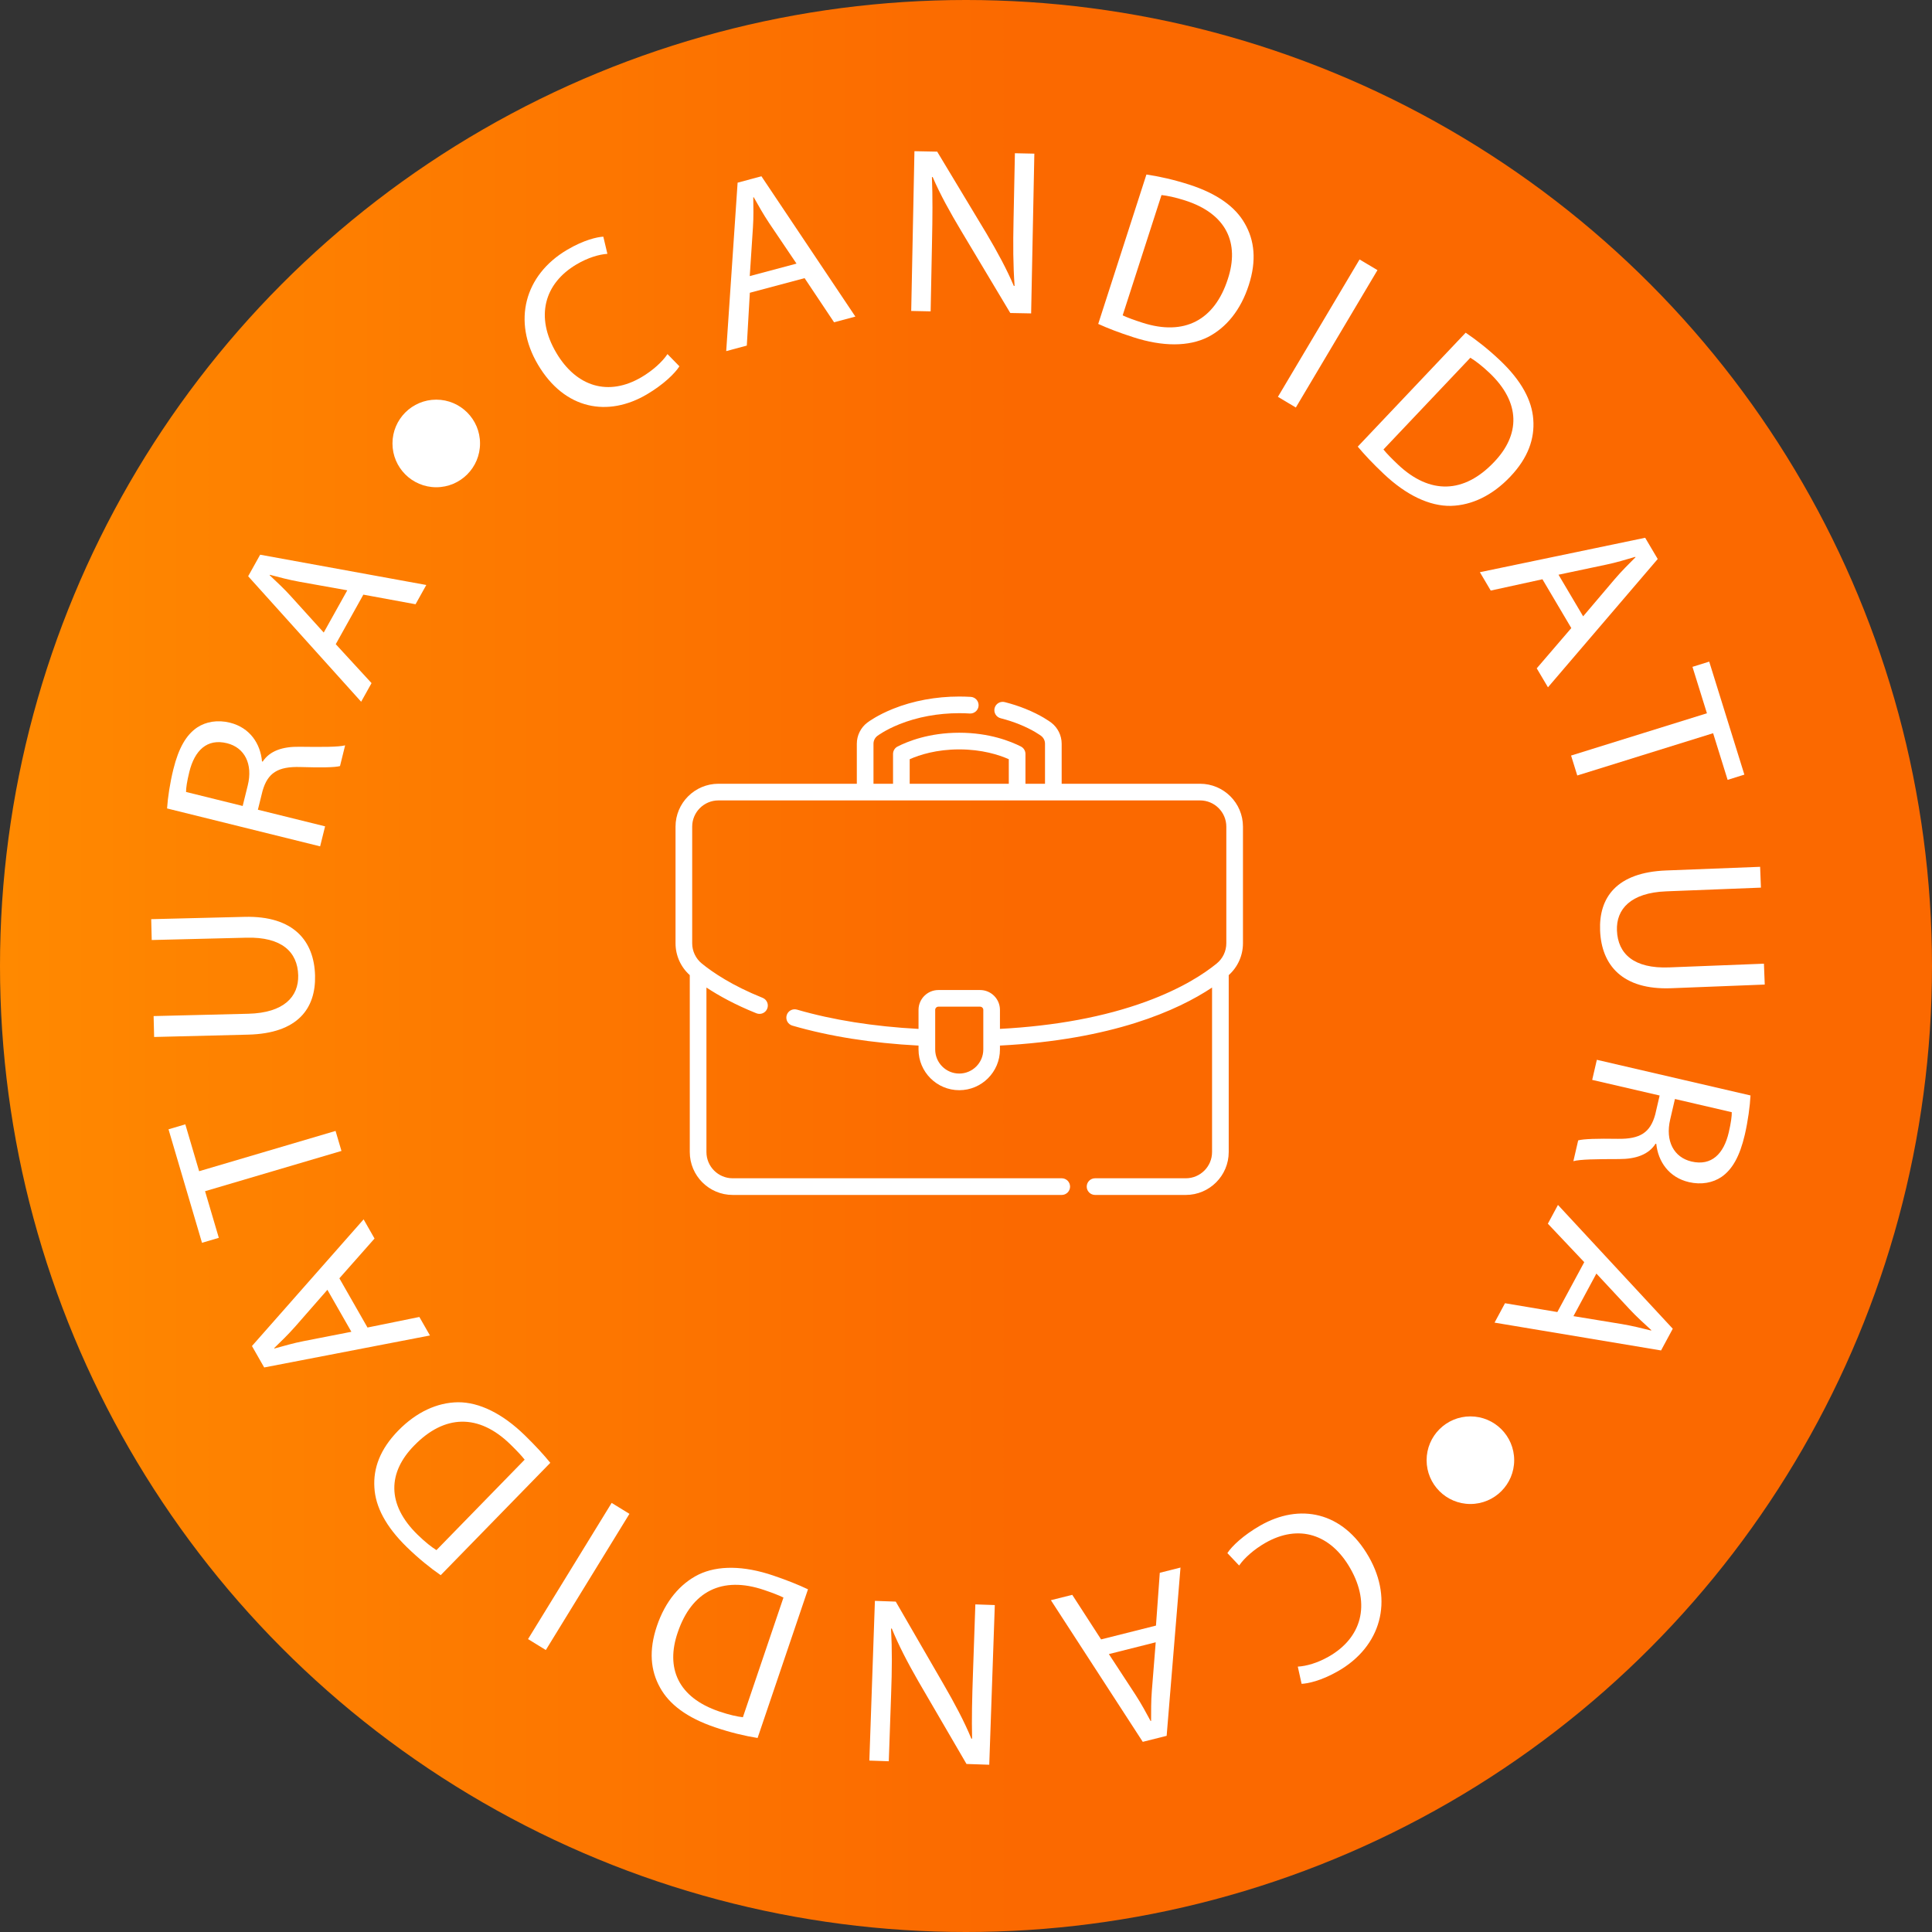
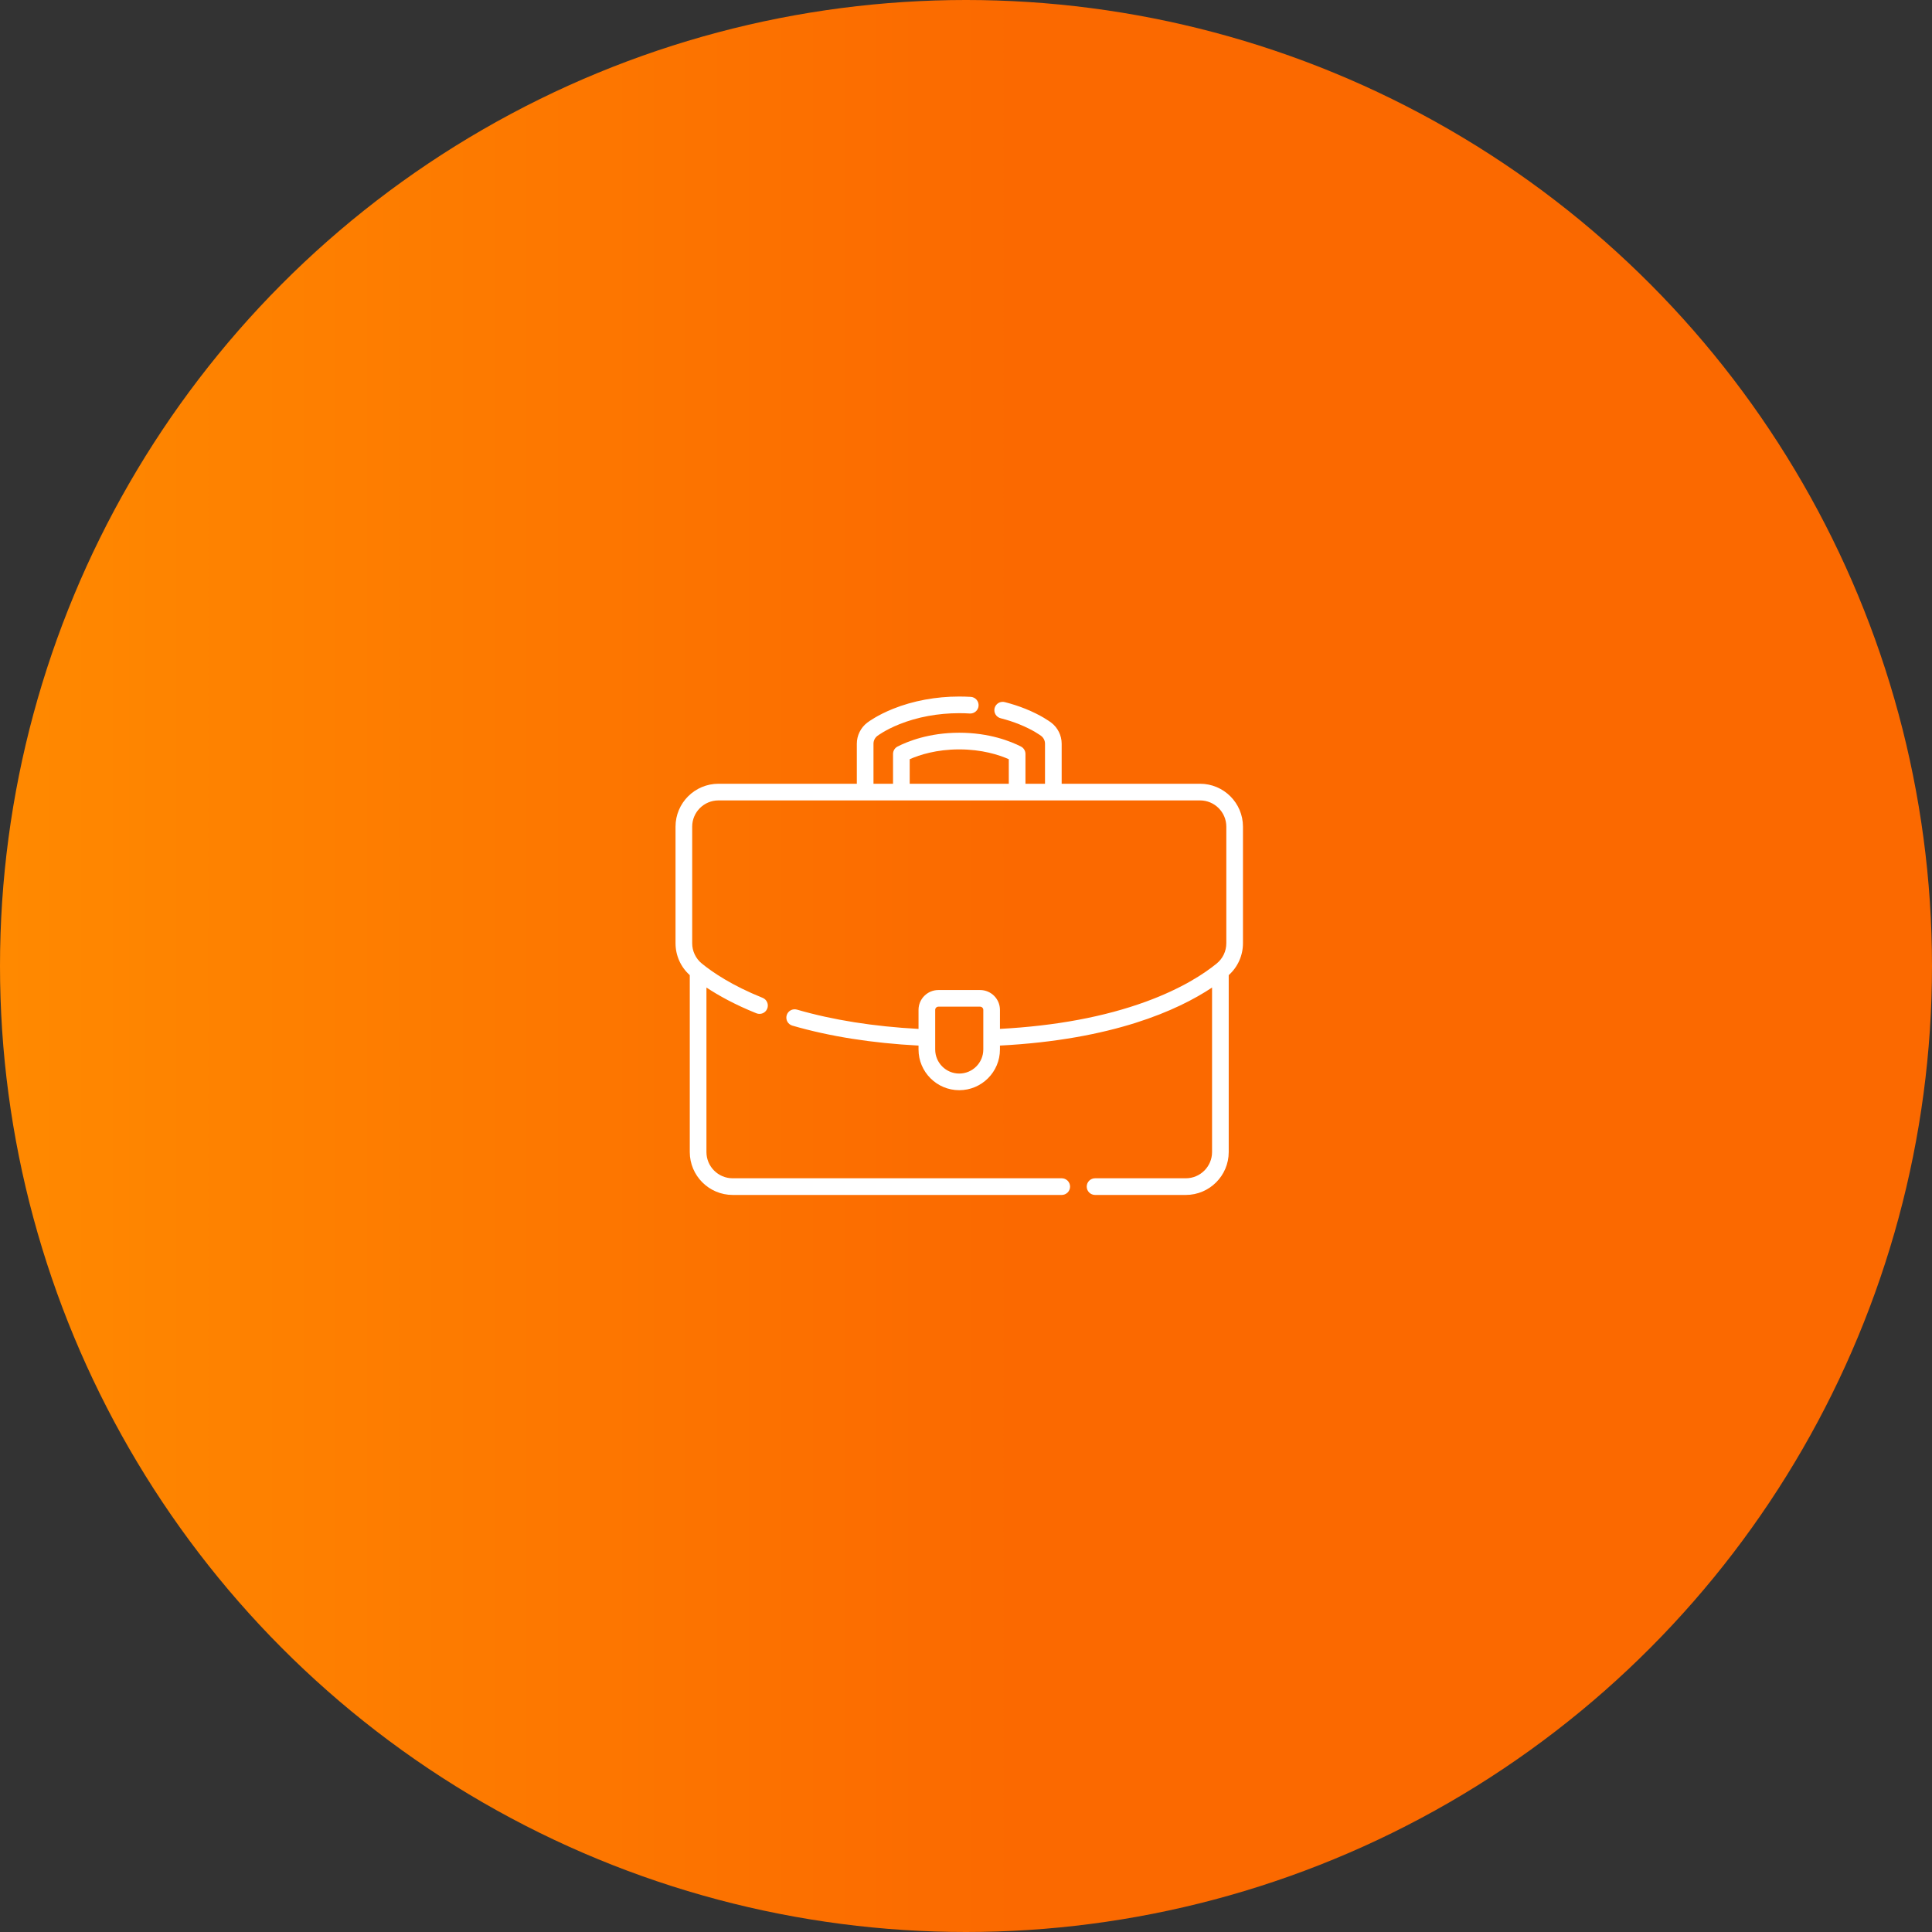
<svg xmlns="http://www.w3.org/2000/svg" width="112" height="112" viewBox="0 0 112 112" fill="none">
  <rect x="0" y="0" width="112" height="112" fill="#333333" stroke="none" />
  <circle cx="56" cy="56" r="56" fill="url(#paint0_linear_76_984)" />
  <g clip-path="url(#clip0_76_984)">
    <path d="M39.386 21.235C39.13 21.641 38.473 22.286 37.505 22.859C35.256 24.189 32.737 23.763 31.185 21.137C29.701 18.628 30.399 15.947 32.873 14.485C33.854 13.905 34.619 13.739 34.975 13.72L35.211 14.715C34.722 14.749 34.082 14.936 33.418 15.329C31.55 16.435 31.013 18.364 32.252 20.458C33.414 22.421 35.271 22.999 37.2 21.858C37.838 21.48 38.4 20.973 38.694 20.527L39.386 21.235Z" fill="white" />
    <path d="M43.469 16.972L43.293 20.035L42.099 20.355L42.76 10.589L44.141 10.219L49.587 18.353L48.352 18.684L46.643 16.124L43.469 16.972ZM46.175 15.282L44.596 12.943C44.242 12.412 43.967 11.916 43.694 11.433L43.668 11.439C43.675 11.993 43.69 12.586 43.649 13.181L43.464 16.006L46.172 15.282H46.175Z" fill="white" />
-     <path d="M52.824 18.026L53.011 8.765L54.33 8.791L57.188 13.538C57.839 14.637 58.369 15.623 58.775 16.581L58.816 16.568C58.73 15.329 58.726 14.201 58.756 12.758L58.835 8.883L59.962 8.907L59.776 18.168L58.567 18.145L55.721 13.385C55.096 12.341 54.499 11.272 54.066 10.258L54.025 10.271C54.07 11.439 54.061 12.554 54.029 14.092L53.95 18.05L52.822 18.026H52.824Z" fill="white" />
    <path d="M66.461 10.118C67.193 10.224 68.041 10.413 68.944 10.703C70.578 11.231 71.617 11.998 72.16 12.954C72.725 13.931 72.854 15.099 72.394 16.525C71.931 17.964 71.093 18.995 70.019 19.543C68.915 20.097 67.412 20.104 65.699 19.549C64.874 19.283 64.219 19.03 63.665 18.778L66.459 10.118H66.461ZM65.085 18.282C65.359 18.415 65.774 18.561 66.218 18.705C68.664 19.496 70.412 18.557 71.179 16.175C71.864 14.098 71.112 12.397 68.705 11.622C68.117 11.433 67.655 11.341 67.333 11.308L65.082 18.282H65.085Z" fill="white" />
    <path d="M79.854 15.658L75.121 23.624L74.082 23.005L78.815 15.041L79.854 15.66V15.658Z" fill="white" />
    <path d="M84.966 19.287C85.58 19.7 86.265 20.235 86.954 20.887C88.202 22.069 88.805 23.209 88.885 24.307C88.973 25.432 88.586 26.543 87.555 27.629C86.516 28.727 85.316 29.294 84.111 29.326C82.876 29.35 81.517 28.705 80.211 27.466C79.582 26.871 79.101 26.358 78.71 25.892L84.968 19.285L84.966 19.287ZM80.2 26.057C80.391 26.296 80.701 26.607 81.04 26.929C82.906 28.697 84.886 28.604 86.608 26.79C88.122 25.213 88.178 23.353 86.342 21.613C85.893 21.188 85.515 20.907 85.238 20.739L80.2 26.057Z" fill="white" />
-     <path d="M89.417 33.581L86.419 34.236L85.79 33.171L95.372 31.175L96.1 32.406L89.737 39.844L89.086 38.744L91.09 36.41L89.417 33.581ZM91.775 35.731L93.6 33.581C94.017 33.095 94.418 32.698 94.811 32.305L94.799 32.281C94.268 32.436 93.701 32.612 93.117 32.732L90.349 33.317L91.777 35.731H91.775Z" fill="white" />
    <path d="M98.952 41.349L98.114 38.658L99.085 38.355L101.123 44.906L100.152 45.209L99.311 42.505L91.436 44.956L91.077 43.8L98.952 41.349Z" fill="white" />
    <path d="M102.083 51.457L96.59 51.672C94.53 51.753 93.686 52.707 93.736 53.944C93.79 55.304 94.73 56.161 96.764 56.081L102.257 55.866L102.304 57.076L96.893 57.288C94.049 57.4 92.838 55.948 92.759 53.942C92.684 52.045 93.699 50.576 96.583 50.462L102.036 50.25L102.083 51.459V51.457Z" fill="white" />
    <path d="M101.479 63.5C101.449 64.114 101.331 64.99 101.148 65.781C100.858 67.026 100.429 67.787 99.806 68.221C99.302 68.568 98.625 68.695 97.914 68.53C96.735 68.257 96.121 67.323 96.016 66.311L95.975 66.302C95.576 66.93 94.837 67.196 93.849 67.192C92.522 67.194 91.603 67.207 91.21 67.314L91.489 66.109C91.792 66.023 92.602 66 93.781 66.019C95.088 66.04 95.67 65.654 95.956 64.606L96.211 63.508L92.301 62.602L92.571 61.438L101.475 63.504L101.479 63.5ZM97.098 63.71L96.821 64.902C96.531 66.148 97.032 67.095 98.062 67.336C99.226 67.606 99.931 66.88 100.218 65.647C100.349 65.085 100.399 64.687 100.392 64.475L97.098 63.71Z" fill="white" />
    <path d="M91.84 73.169L89.731 70.939L90.317 69.851L96.972 77.028L96.293 78.287L86.641 76.674L87.246 75.549L90.281 76.06L91.84 73.169ZM91.215 76.298L93.998 76.754C94.627 76.859 95.177 76.998 95.714 77.132L95.727 77.108C95.321 76.732 94.876 76.337 94.472 75.901L92.544 73.83L91.215 76.298Z" fill="white" />
    <path d="M71.153 90.033C71.413 89.632 72.081 88.996 73.058 88.438C75.326 87.14 77.838 87.604 79.352 90.252C80.797 92.782 80.061 95.452 77.568 96.878C76.578 97.445 75.811 97.598 75.455 97.613L75.234 96.616C75.725 96.588 76.367 96.412 77.035 96.03C78.921 94.952 79.483 93.029 78.276 90.918C77.145 88.938 75.294 88.332 73.35 89.445C72.706 89.814 72.137 90.313 71.834 90.755L71.153 90.035V90.033Z" fill="white" />
    <path d="M67.013 94.237L67.234 91.176L68.435 90.873L67.632 100.628L66.247 100.976L60.921 92.765L62.16 92.454L63.831 95.038L67.015 94.237H67.013ZM64.282 95.888L65.826 98.249C66.174 98.786 66.44 99.284 66.704 99.772L66.73 99.765C66.732 99.211 66.725 98.618 66.773 98.025L66.998 95.205L64.279 95.89L64.282 95.888Z" fill="white" />
    <path d="M57.67 93.045L57.348 102.304L56.029 102.259L53.24 97.471C52.604 96.363 52.089 95.368 51.696 94.404L51.655 94.417C51.721 95.656 51.711 96.784 51.659 98.227L51.524 102.102L50.397 102.063L50.719 92.804L51.928 92.847L54.704 97.647C55.314 98.7 55.896 99.78 56.313 100.798L56.353 100.785C56.326 99.615 56.351 98.502 56.405 96.964L56.542 93.008L57.67 93.047V93.045Z" fill="white" />
    <path d="M43.921 100.753C43.191 100.637 42.345 100.437 41.447 100.132C39.819 99.58 38.795 98.799 38.265 97.834C37.713 96.848 37.601 95.68 38.082 94.26C38.568 92.828 39.42 91.812 40.5 91.277C41.611 90.74 43.114 90.755 44.819 91.333C45.639 91.61 46.29 91.874 46.84 92.134L43.919 100.751L43.921 100.753ZM45.416 92.611C45.143 92.475 44.731 92.321 44.288 92.171C41.855 91.346 40.094 92.258 39.291 94.627C38.576 96.694 39.302 98.406 41.699 99.217C42.285 99.415 42.744 99.514 43.066 99.55L45.418 92.613L45.416 92.611Z" fill="white" />
    <path d="M30.611 95.02L35.458 87.125L36.489 87.759L31.642 95.654L30.611 95.02Z" fill="white" />
    <path d="M25.55 91.316C24.942 90.895 24.263 90.349 23.585 89.688C22.354 88.487 21.766 87.338 21.704 86.24C21.631 85.113 22.036 84.011 23.082 82.937C24.139 81.855 25.346 81.305 26.55 81.29C27.785 81.283 29.134 81.947 30.424 83.206C31.045 83.811 31.517 84.329 31.902 84.801L25.547 91.316H25.55ZM30.414 84.617C30.227 84.376 29.92 84.058 29.587 83.732C27.747 81.936 25.764 82.001 24.018 83.792C22.483 85.347 22.399 87.205 24.21 88.97C24.652 89.402 25.026 89.69 25.301 89.862L30.416 84.617H30.414Z" fill="white" />
    <path d="M21.304 76.958L24.311 76.346L24.925 77.419L15.315 79.273L14.606 78.031L21.079 70.688L21.712 71.799L19.674 74.105L21.304 76.958ZM18.979 74.771L17.121 76.895C16.698 77.374 16.29 77.767 15.893 78.152L15.906 78.175C16.438 78.029 17.009 77.862 17.593 77.748L20.37 77.205L18.979 74.771Z" fill="white" />
    <path d="M11.888 69.056L12.685 71.758L11.71 72.046L9.769 65.467L10.743 65.179L11.544 67.896L19.453 65.561L19.795 66.721L11.886 69.056H11.888Z" fill="white" />
    <path d="M8.905 58.903L14.4 58.768C16.462 58.716 17.319 57.773 17.287 56.539C17.252 55.179 16.325 54.307 14.291 54.359L8.796 54.494L8.766 53.285L14.179 53.151C17.023 53.081 18.214 54.55 18.264 56.556C18.311 58.452 17.274 59.908 14.39 59.979L8.935 60.115L8.905 58.905V58.903Z" fill="white" />
    <path d="M9.685 46.869C9.723 46.255 9.854 45.383 10.05 44.595C10.357 43.353 10.799 42.599 11.428 42.174C11.937 41.833 12.618 41.719 13.325 41.893C14.499 42.183 15.1 43.126 15.188 44.139L15.229 44.15C15.637 43.529 16.38 43.274 17.368 43.291C18.695 43.308 19.614 43.308 20.007 43.209L19.711 44.41C19.408 44.492 18.599 44.502 17.418 44.466C16.112 44.425 15.521 44.803 15.221 45.847L14.95 46.94L18.846 47.904L18.558 49.064L9.687 46.867L9.685 46.869ZM14.068 46.723L14.362 45.535C14.669 44.294 14.184 43.338 13.157 43.085C11.997 42.797 11.282 43.512 10.977 44.741C10.838 45.301 10.782 45.699 10.786 45.911L14.068 46.723Z" fill="white" />
    <path d="M19.462 37.342L21.539 39.601L20.936 40.681L14.386 33.405L15.082 32.157L24.713 33.912L24.09 35.029L21.064 34.472L19.465 37.342H19.462ZM20.132 34.221L17.356 33.725C16.727 33.611 16.181 33.463 15.644 33.321L15.631 33.345C16.033 33.727 16.469 34.126 16.868 34.571L18.767 36.669L20.132 34.221Z" fill="white" />
-     <path d="M25.29 28.246C26.692 28.246 27.828 27.109 27.828 25.707C27.828 24.305 26.692 23.168 25.29 23.168C23.888 23.168 22.752 24.305 22.752 25.707C22.752 27.109 23.888 28.246 25.29 28.246Z" fill="white" />
    <path d="M85.24 87.188C86.642 87.188 87.779 86.051 87.779 84.649C87.779 83.247 86.642 82.11 85.24 82.11C83.839 82.11 82.702 83.247 82.702 84.649C82.702 86.051 83.839 87.188 85.24 87.188Z" fill="white" />
  </g>
  <g clip-path="url(#clip1_76_984)">
    <path d="M69.569 45.435H61.546V43.113C61.546 42.638 61.32 42.182 60.943 41.894C60.849 41.823 60.338 41.45 59.443 41.09C59.065 40.938 58.664 40.808 58.252 40.703C58.19 40.687 58.125 40.682 58.062 40.691C57.999 40.699 57.938 40.72 57.882 40.753C57.827 40.785 57.779 40.828 57.74 40.879C57.702 40.93 57.674 40.989 57.658 41.05C57.643 41.112 57.639 41.177 57.649 41.24C57.658 41.304 57.68 41.364 57.713 41.419C57.746 41.474 57.79 41.522 57.842 41.559C57.893 41.597 57.952 41.624 58.014 41.639C58.385 41.733 58.744 41.85 59.083 41.986C59.893 42.311 60.339 42.648 60.357 42.662C60.426 42.715 60.482 42.783 60.521 42.861C60.56 42.94 60.58 43.026 60.58 43.113V45.435H59.447V43.707C59.447 43.618 59.422 43.531 59.376 43.455C59.33 43.379 59.263 43.317 59.184 43.277C58.598 42.978 57.356 42.477 55.609 42.477C53.861 42.477 52.619 42.978 52.033 43.277C51.954 43.317 51.888 43.379 51.841 43.455C51.795 43.531 51.77 43.618 51.77 43.707V45.435H50.637V43.113C50.637 43.026 50.657 42.94 50.696 42.861C50.735 42.783 50.791 42.715 50.86 42.662C50.879 42.648 51.324 42.312 52.134 41.986C53.179 41.566 54.38 41.344 55.609 41.344C55.814 41.344 56.022 41.35 56.227 41.363C56.353 41.369 56.477 41.324 56.571 41.239C56.665 41.155 56.722 41.036 56.73 40.91C56.737 40.784 56.695 40.659 56.612 40.564C56.529 40.468 56.411 40.409 56.285 40.399C56.061 40.386 55.833 40.379 55.609 40.379C54.258 40.379 52.932 40.625 51.774 41.09C50.879 41.45 50.368 41.823 50.274 41.894C49.897 42.182 49.671 42.638 49.671 43.113V45.435H41.648C40.277 45.435 39.161 46.551 39.161 47.922V54.679C39.161 55.39 39.461 56.058 39.987 56.53V66.785C39.987 68.156 41.103 69.272 42.474 69.272H61.55C61.613 69.272 61.676 69.259 61.735 69.235C61.793 69.21 61.847 69.175 61.892 69.13C61.936 69.085 61.972 69.032 61.996 68.974C62.02 68.915 62.033 68.852 62.033 68.789C62.033 68.725 62.02 68.662 61.996 68.604C61.972 68.545 61.936 68.492 61.892 68.447C61.847 68.403 61.793 68.367 61.735 68.343C61.676 68.318 61.613 68.306 61.55 68.306H42.474C41.635 68.306 40.953 67.624 40.953 66.785V57.248C41.653 57.711 42.605 58.242 43.853 58.743C43.972 58.789 44.104 58.787 44.221 58.737C44.338 58.686 44.43 58.592 44.477 58.473C44.525 58.355 44.524 58.223 44.474 58.106C44.425 57.988 44.331 57.895 44.213 57.847C42.445 57.137 41.32 56.374 40.688 55.859C40.512 55.717 40.371 55.537 40.274 55.333C40.177 55.129 40.126 54.905 40.127 54.679V47.922C40.127 47.083 40.809 46.401 41.648 46.401H69.57C70.408 46.401 71.091 47.083 71.091 47.922V54.679C71.091 54.905 71.041 55.129 70.944 55.333C70.847 55.537 70.705 55.717 70.529 55.859C69.808 56.447 68.509 57.307 66.424 58.069C64.027 58.945 61.184 59.474 57.968 59.646V58.543C57.968 57.909 57.452 57.393 56.818 57.393H54.399C53.765 57.393 53.248 57.909 53.248 58.543V59.647C50.649 59.507 48.281 59.132 46.202 58.529C46.079 58.493 45.947 58.508 45.835 58.569C45.722 58.631 45.639 58.735 45.604 58.858C45.568 58.981 45.583 59.113 45.644 59.225C45.706 59.337 45.81 59.42 45.933 59.456C48.096 60.084 50.555 60.472 53.248 60.613V60.84C53.248 62.142 54.307 63.2 55.608 63.2C56.91 63.2 57.968 62.142 57.968 60.84V60.613C64.497 60.273 68.276 58.572 70.264 57.249V66.785C70.264 67.624 69.582 68.306 68.743 68.306H63.481C63.418 68.306 63.355 68.319 63.297 68.343C63.238 68.367 63.185 68.403 63.14 68.447C63.095 68.492 63.059 68.545 63.035 68.604C63.011 68.663 62.998 68.725 62.998 68.789C62.998 68.852 63.011 68.915 63.035 68.974C63.059 69.032 63.095 69.085 63.14 69.13C63.185 69.175 63.238 69.211 63.297 69.235C63.355 69.259 63.418 69.272 63.481 69.272H68.743C70.115 69.272 71.23 68.156 71.23 66.785V56.53C71.756 56.058 72.056 55.39 72.056 54.679V47.922C72.056 46.551 70.941 45.435 69.569 45.435ZM52.736 44.012C53.311 43.758 54.292 43.443 55.608 43.443C56.925 43.443 57.906 43.758 58.481 44.012V45.435H52.736V44.012H52.736ZM57.003 60.84C57.003 61.609 56.377 62.235 55.608 62.235C54.84 62.235 54.214 61.609 54.214 60.84V58.543C54.214 58.494 54.234 58.447 54.268 58.413C54.303 58.378 54.35 58.358 54.399 58.358H56.818C56.867 58.358 56.914 58.378 56.949 58.413C56.983 58.447 57.003 58.494 57.003 58.543V60.84Z" fill="white" />
  </g>
  <defs>
    <linearGradient id="paint0_linear_76_984" x1="-61.325" y1="176.996" x2="59.093" y2="176.996" gradientUnits="userSpaceOnUse">
      <stop offset="0.51" stop-color="#FF8900" />
      <stop offset="1" stop-color="#FB6900" />
    </linearGradient>
    <clipPath id="clip0_76_984">
-       <rect width="93.538" height="93.538" fill="white" transform="translate(8.766 8.765)" />
-     </clipPath>
+       </clipPath>
    <clipPath id="clip1_76_984">
      <rect width="32.895" height="32.895" fill="white" transform="translate(39.161 38.378)" />
    </clipPath>
  </defs>
</svg>